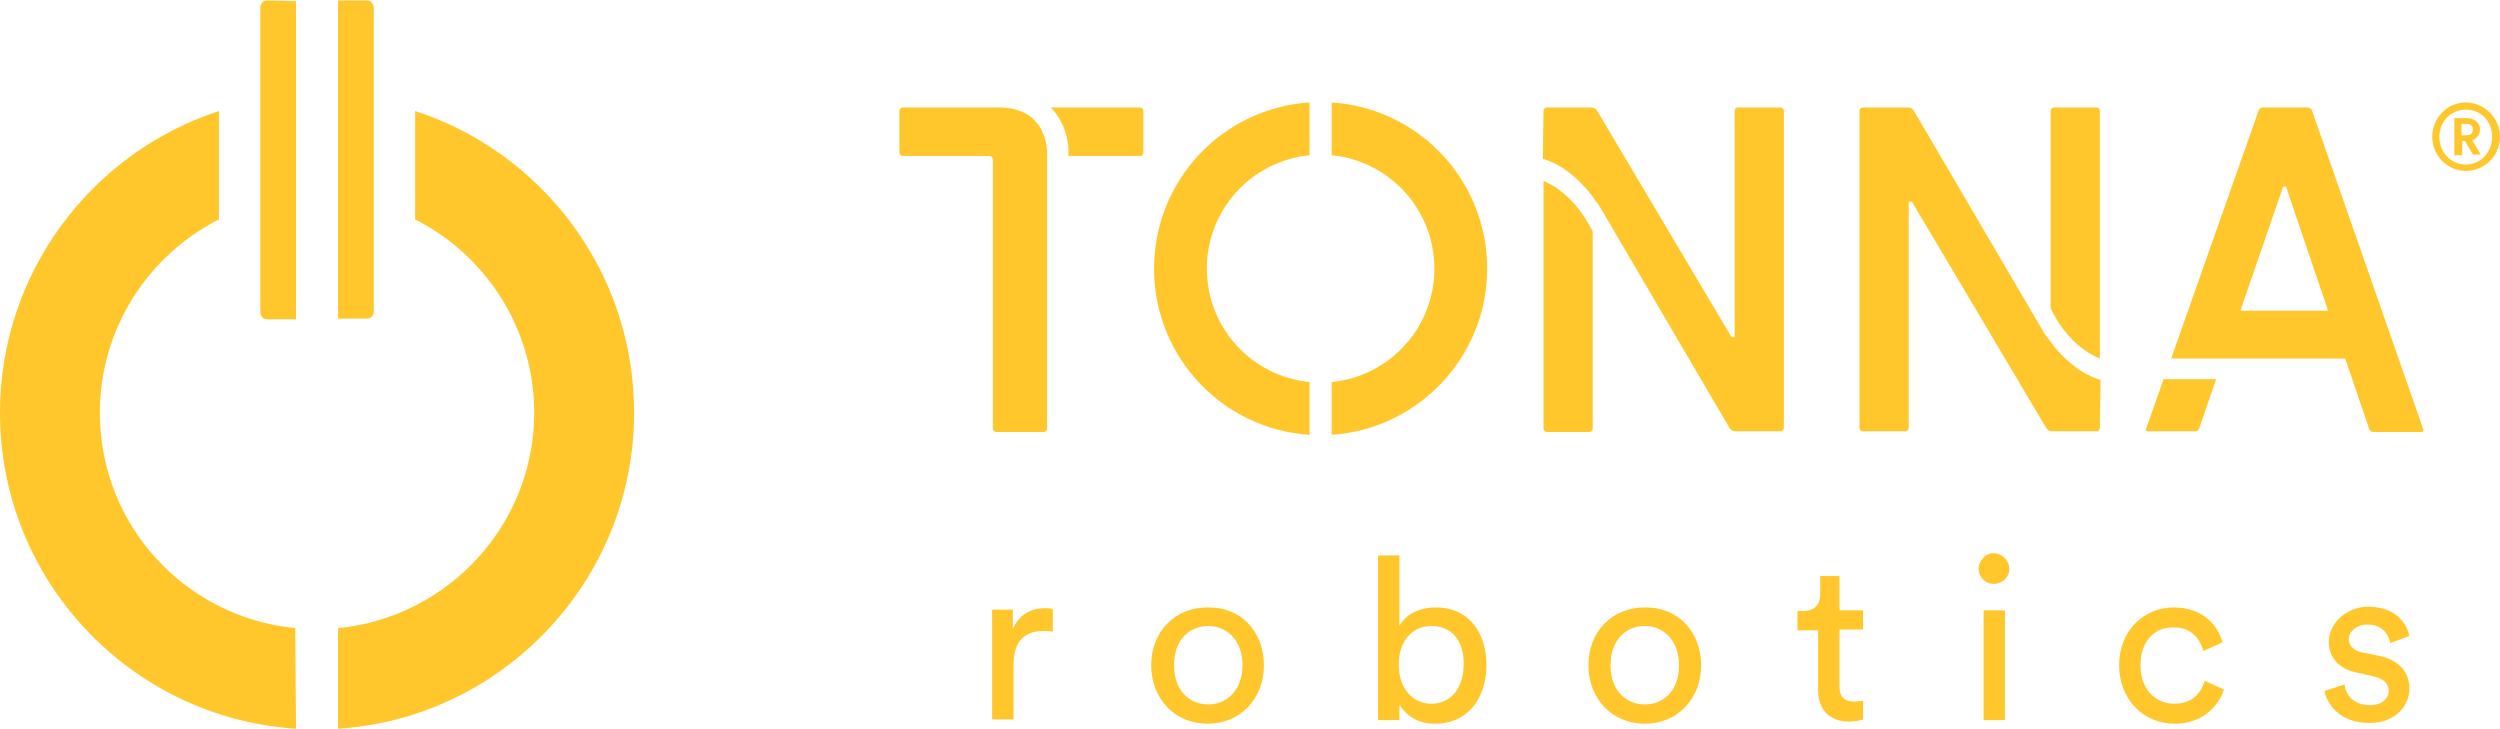
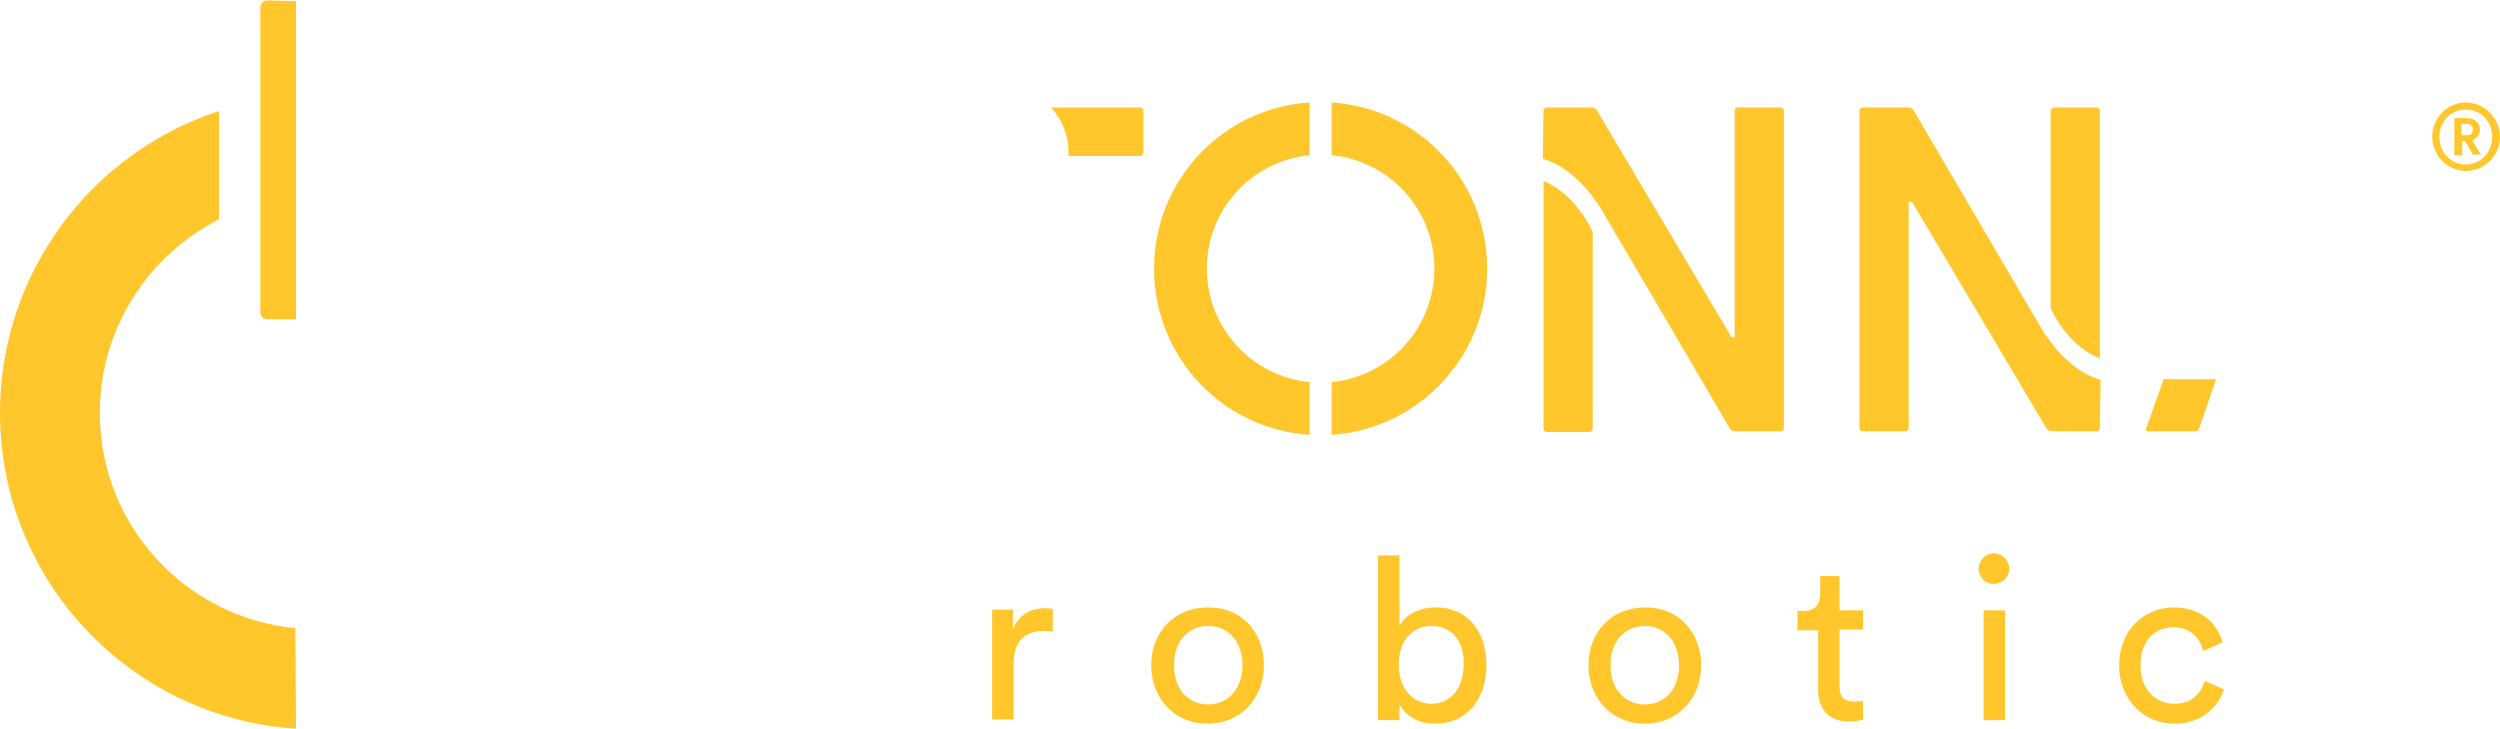
<svg xmlns="http://www.w3.org/2000/svg" viewBox="0 0 192 56" fill="none">
  <g id="Logo">
    <g id="Group">
      <g id="Group_2">
        <path id="Vector" d="M16.817 16.852C11.394 19.591 7.669 25.234 7.669 31.698C7.669 40.353 14.242 47.419 22.678 48.241L22.733 55.965C10.024 55.143 0 44.571 0 31.698C0 20.906 7.066 11.703 16.817 8.526V16.852Z" fill="#FFC72C" />
-         <path id="Vector_2" d="M31.881 8.526C41.632 11.703 48.699 20.851 48.699 31.698C48.699 44.571 38.619 55.143 25.965 55.965V48.241C34.401 47.419 41.029 40.298 41.029 31.698C41.029 25.234 37.305 19.591 31.881 16.852V8.526Z" fill="#FFC72C" />
      </g>
      <g id="Group_3">
        <path id="Vector_3" d="M20.542 0.035C20.213 0.035 19.994 0.255 19.994 0.583V23.974C19.994 24.302 20.213 24.521 20.542 24.521H22.733V0.09L20.542 0.035Z" fill="#FFC72C" />
-         <path id="Vector_4" d="M28.157 0.035H25.965V24.467H28.157C28.485 24.467 28.704 24.248 28.704 23.919V0.528C28.649 0.254 28.485 0.035 28.157 0.035Z" fill="#FFC72C" />
      </g>
    </g>
    <g id="Group_4">
      <path id="Vector_5" d="M80.854 48.514C80.635 48.46 80.361 48.46 80.141 48.46C78.772 48.46 77.841 49.172 77.841 51.034V55.252H76.197V46.816H77.786V48.295C78.388 46.981 79.429 46.707 80.306 46.707C80.525 46.707 80.744 46.762 80.854 46.762V48.514Z" fill="#FFC72C" />
      <path id="Vector_6" d="M97.068 51.089C97.068 53.664 95.26 55.581 92.74 55.581C90.221 55.581 88.413 53.664 88.413 51.089C88.413 48.514 90.221 46.652 92.74 46.652C95.315 46.597 97.068 48.514 97.068 51.089ZM95.425 51.089C95.425 49.172 94.219 48.076 92.795 48.076C91.371 48.076 90.166 49.117 90.166 51.089C90.166 53.061 91.371 54.102 92.795 54.102C94.165 54.102 95.425 53.061 95.425 51.089Z" fill="#FFC72C" />
      <path id="Vector_7" d="M105.833 55.307V42.653H107.476V48.076C107.86 47.309 108.846 46.652 110.27 46.652C112.844 46.652 114.159 48.624 114.159 51.089C114.159 53.609 112.735 55.581 110.215 55.581C108.955 55.581 108.024 55.033 107.476 54.102V55.307H105.833ZM109.941 48.076C108.462 48.076 107.421 49.227 107.421 51.034C107.421 52.842 108.462 54.047 109.941 54.047C111.42 54.047 112.406 52.842 112.406 51.034C112.461 49.227 111.475 48.076 109.941 48.076Z" fill="#FFC72C" />
-       <path id="Vector_8" d="M130.648 51.089C130.648 53.664 128.84 55.581 126.32 55.581C123.8 55.581 121.992 53.664 121.992 51.089C121.992 48.514 123.8 46.652 126.32 46.652C128.84 46.597 130.648 48.514 130.648 51.089ZM128.949 51.089C128.949 49.172 127.744 48.076 126.32 48.076C124.896 48.076 123.691 49.117 123.691 51.089C123.691 53.061 124.896 54.102 126.32 54.102C127.744 54.102 128.949 53.061 128.949 51.089Z" fill="#FFC72C" />
+       <path id="Vector_8" d="M130.648 51.089C130.648 53.664 128.84 55.581 126.32 55.581C123.8 55.581 121.992 53.664 121.992 51.089C121.992 48.514 123.8 46.652 126.32 46.652C128.84 46.597 130.648 48.514 130.648 51.089M128.949 51.089C128.949 49.172 127.744 48.076 126.32 48.076C124.896 48.076 123.691 49.117 123.691 51.089C123.691 53.061 124.896 54.102 126.32 54.102C127.744 54.102 128.949 53.061 128.949 51.089Z" fill="#FFC72C" />
      <path id="Vector_9" d="M141.275 46.871H143.082V48.35H141.275V52.732C141.275 53.499 141.603 53.883 142.425 53.883C142.644 53.883 142.918 53.828 143.082 53.828V55.252C142.918 55.307 142.535 55.416 141.987 55.416C140.563 55.416 139.631 54.54 139.631 53.006V48.405H138.043V46.926H138.481C139.412 46.926 139.796 46.378 139.796 45.611V44.242H141.275V46.871Z" fill="#FFC72C" />
      <path id="Vector_10" d="M153.107 42.489C153.764 42.489 154.312 43.036 154.312 43.694C154.312 44.351 153.764 44.844 153.107 44.844C152.45 44.844 151.957 44.296 151.957 43.694C151.957 43.036 152.504 42.489 153.107 42.489ZM152.34 55.307V46.871H153.983V55.307H152.34Z" fill="#FFC72C" />
      <path id="Vector_11" d="M164.391 51.089C164.391 53.006 165.597 54.047 166.966 54.047C168.555 54.047 169.102 53.006 169.322 52.294L170.801 52.951C170.417 54.157 169.212 55.581 167.021 55.581C164.556 55.581 162.748 53.663 162.748 51.089C162.748 48.459 164.611 46.652 166.966 46.652C169.212 46.652 170.362 48.076 170.691 49.336L169.212 49.993C168.993 49.172 168.39 48.186 166.966 48.186C165.597 48.131 164.391 49.117 164.391 51.089Z" fill="#FFC72C" />
-       <path id="Vector_12" d="M180.058 52.568C180.168 53.444 180.825 54.157 182.03 54.157C182.961 54.157 183.454 53.609 183.454 53.061C183.454 52.513 183.071 52.13 182.359 51.965L180.935 51.637C179.62 51.363 178.853 50.486 178.853 49.281C178.853 47.857 180.222 46.597 181.866 46.597C184.167 46.597 184.879 48.076 185.043 48.843L183.564 49.391C183.509 48.953 183.126 47.967 181.811 47.967C180.989 47.967 180.387 48.514 180.387 49.062C180.387 49.555 180.715 49.939 181.373 50.103L182.742 50.377C184.276 50.706 185.043 51.637 185.043 52.897C185.043 54.102 184.057 55.526 181.975 55.526C179.675 55.526 178.689 54.047 178.524 53.061L180.058 52.568Z" fill="#FFC72C" />
    </g>
    <g id="Group_5">
      <g id="Group_6">
        <path id="Vector_13" d="M118.541 8.526C118.541 8.362 118.651 8.252 118.815 8.252H122.157C122.431 8.252 122.595 8.362 122.705 8.581L132.948 25.836V25.891H133.222V8.526C133.222 8.362 133.332 8.252 133.496 8.252H136.728C136.892 8.252 137.002 8.362 137.002 8.526V32.848C137.002 33.012 136.892 33.122 136.728 33.122H133.332C133.058 33.122 132.894 33.012 132.784 32.793L122.924 15.976C122.924 15.976 122.814 15.757 122.54 15.428C121.883 14.442 120.404 12.744 118.487 12.196L118.541 8.526Z" fill="#FFC72C" />
        <path id="Vector_14" d="M118.542 13.895V32.903C118.542 33.067 118.651 33.177 118.816 33.177H122.047C122.212 33.177 122.321 33.067 122.321 32.903V17.784C122.267 17.729 121.061 14.935 118.542 13.895Z" fill="#FFC72C" />
      </g>
      <g id="Group_7">
        <path id="Vector_15" d="M161.269 32.848C161.269 33.012 161.16 33.122 160.995 33.122H157.654C157.38 33.122 157.215 33.012 157.106 32.793L146.862 15.538V15.483H146.588V32.848C146.588 33.012 146.479 33.122 146.314 33.122H143.082C142.918 33.122 142.809 33.012 142.809 32.848V8.526C142.809 8.362 142.918 8.252 143.082 8.252H146.479C146.753 8.252 146.917 8.362 147.027 8.581L156.887 25.398C156.887 25.398 156.996 25.617 157.27 25.946C157.928 26.932 159.407 28.63 161.324 29.178L161.269 32.848Z" fill="#FFC72C" />
        <path id="Vector_16" d="M161.269 27.534V8.526C161.269 8.362 161.159 8.252 160.995 8.252H157.763C157.599 8.252 157.489 8.362 157.489 8.526V23.645C157.489 23.7 158.694 26.494 161.269 27.534Z" fill="#FFC72C" />
      </g>
      <g id="Group_8">
        <path id="Vector_17" d="M87.537 8.252H80.689C82.059 9.622 82.059 11.484 82.059 11.539V11.977H87.537C87.701 11.977 87.811 11.868 87.811 11.703V8.526C87.811 8.362 87.701 8.252 87.537 8.252Z" fill="#FFC72C" />
-         <path id="Vector_18" d="M76.69 8.252H69.35C69.186 8.252 69.076 8.362 69.076 8.526V11.703C69.076 11.868 69.186 11.977 69.35 11.977H75.924C76.143 11.977 76.252 12.087 76.252 12.306V32.903C76.252 33.067 76.362 33.177 76.526 33.177H80.141C80.306 33.177 80.415 33.067 80.415 32.903V11.539C80.361 11.21 80.251 8.252 76.69 8.252Z" fill="#FFC72C" />
      </g>
      <g id="Group_9">
-         <path id="Vector_19" d="M186.084 32.903L177.593 8.581C177.538 8.362 177.374 8.252 177.21 8.252H173.813C173.594 8.252 173.485 8.362 173.43 8.581L166.747 27.534H180.113L181.921 32.848C181.975 33.067 182.085 33.177 182.304 33.177H185.919C185.974 33.177 186.084 33.176 186.084 33.122C186.139 33.067 186.139 32.958 186.084 32.903ZM172.06 23.864L175.347 14.333H175.566L178.798 23.864H172.06Z" fill="#FFC72C" />
        <path id="Vector_20" d="M166.144 29.178L164.829 32.903C164.775 33.012 164.775 33.067 164.829 33.067C164.884 33.122 164.939 33.122 164.994 33.122H168.554C168.773 33.122 168.883 33.012 168.938 32.793L170.198 29.123H166.144V29.178Z" fill="#FFC72C" />
      </g>
      <g id="Group_10">
        <g id="Group_11">
          <path id="Vector_21" d="M102.272 7.869C108.955 8.307 114.214 13.84 114.214 20.632C114.214 27.425 108.9 32.957 102.272 33.396V29.342C106.709 28.904 110.16 25.179 110.16 20.632C110.16 16.085 106.709 12.361 102.272 11.922V7.869Z" fill="#FFC72C" />
          <path id="Vector_22" d="M100.574 11.922C96.137 12.361 92.686 16.085 92.686 20.632C92.686 25.179 96.137 28.904 100.574 29.342V33.396C93.891 32.957 88.632 27.425 88.632 20.632C88.632 13.84 93.891 8.307 100.574 7.869V11.922Z" fill="#FFC72C" />
        </g>
      </g>
    </g>
    <g id="Group_12">
      <path id="Vector_23" d="M189.371 7.869C190.795 7.869 192 9.074 192 10.498C192 11.922 190.85 13.127 189.371 13.127C187.946 13.127 186.796 11.922 186.796 10.498C186.796 9.074 187.946 7.869 189.371 7.869ZM189.371 12.634C190.521 12.634 191.397 11.703 191.397 10.498C191.397 9.293 190.521 8.416 189.371 8.416C188.22 8.416 187.344 9.348 187.344 10.498C187.344 11.703 188.22 12.634 189.371 12.634ZM189.042 11.922H188.494V9.074H189.48C190.028 9.074 190.466 9.457 190.466 9.95C190.466 10.334 190.192 10.662 189.864 10.772L190.521 11.867H189.918L189.316 10.827H189.097V11.922H189.042ZM189.425 10.389C189.754 10.389 189.918 10.224 189.918 9.95C189.918 9.676 189.754 9.512 189.425 9.512H189.042V10.389H189.425Z" fill="#FFC72C" />
    </g>
  </g>
</svg>